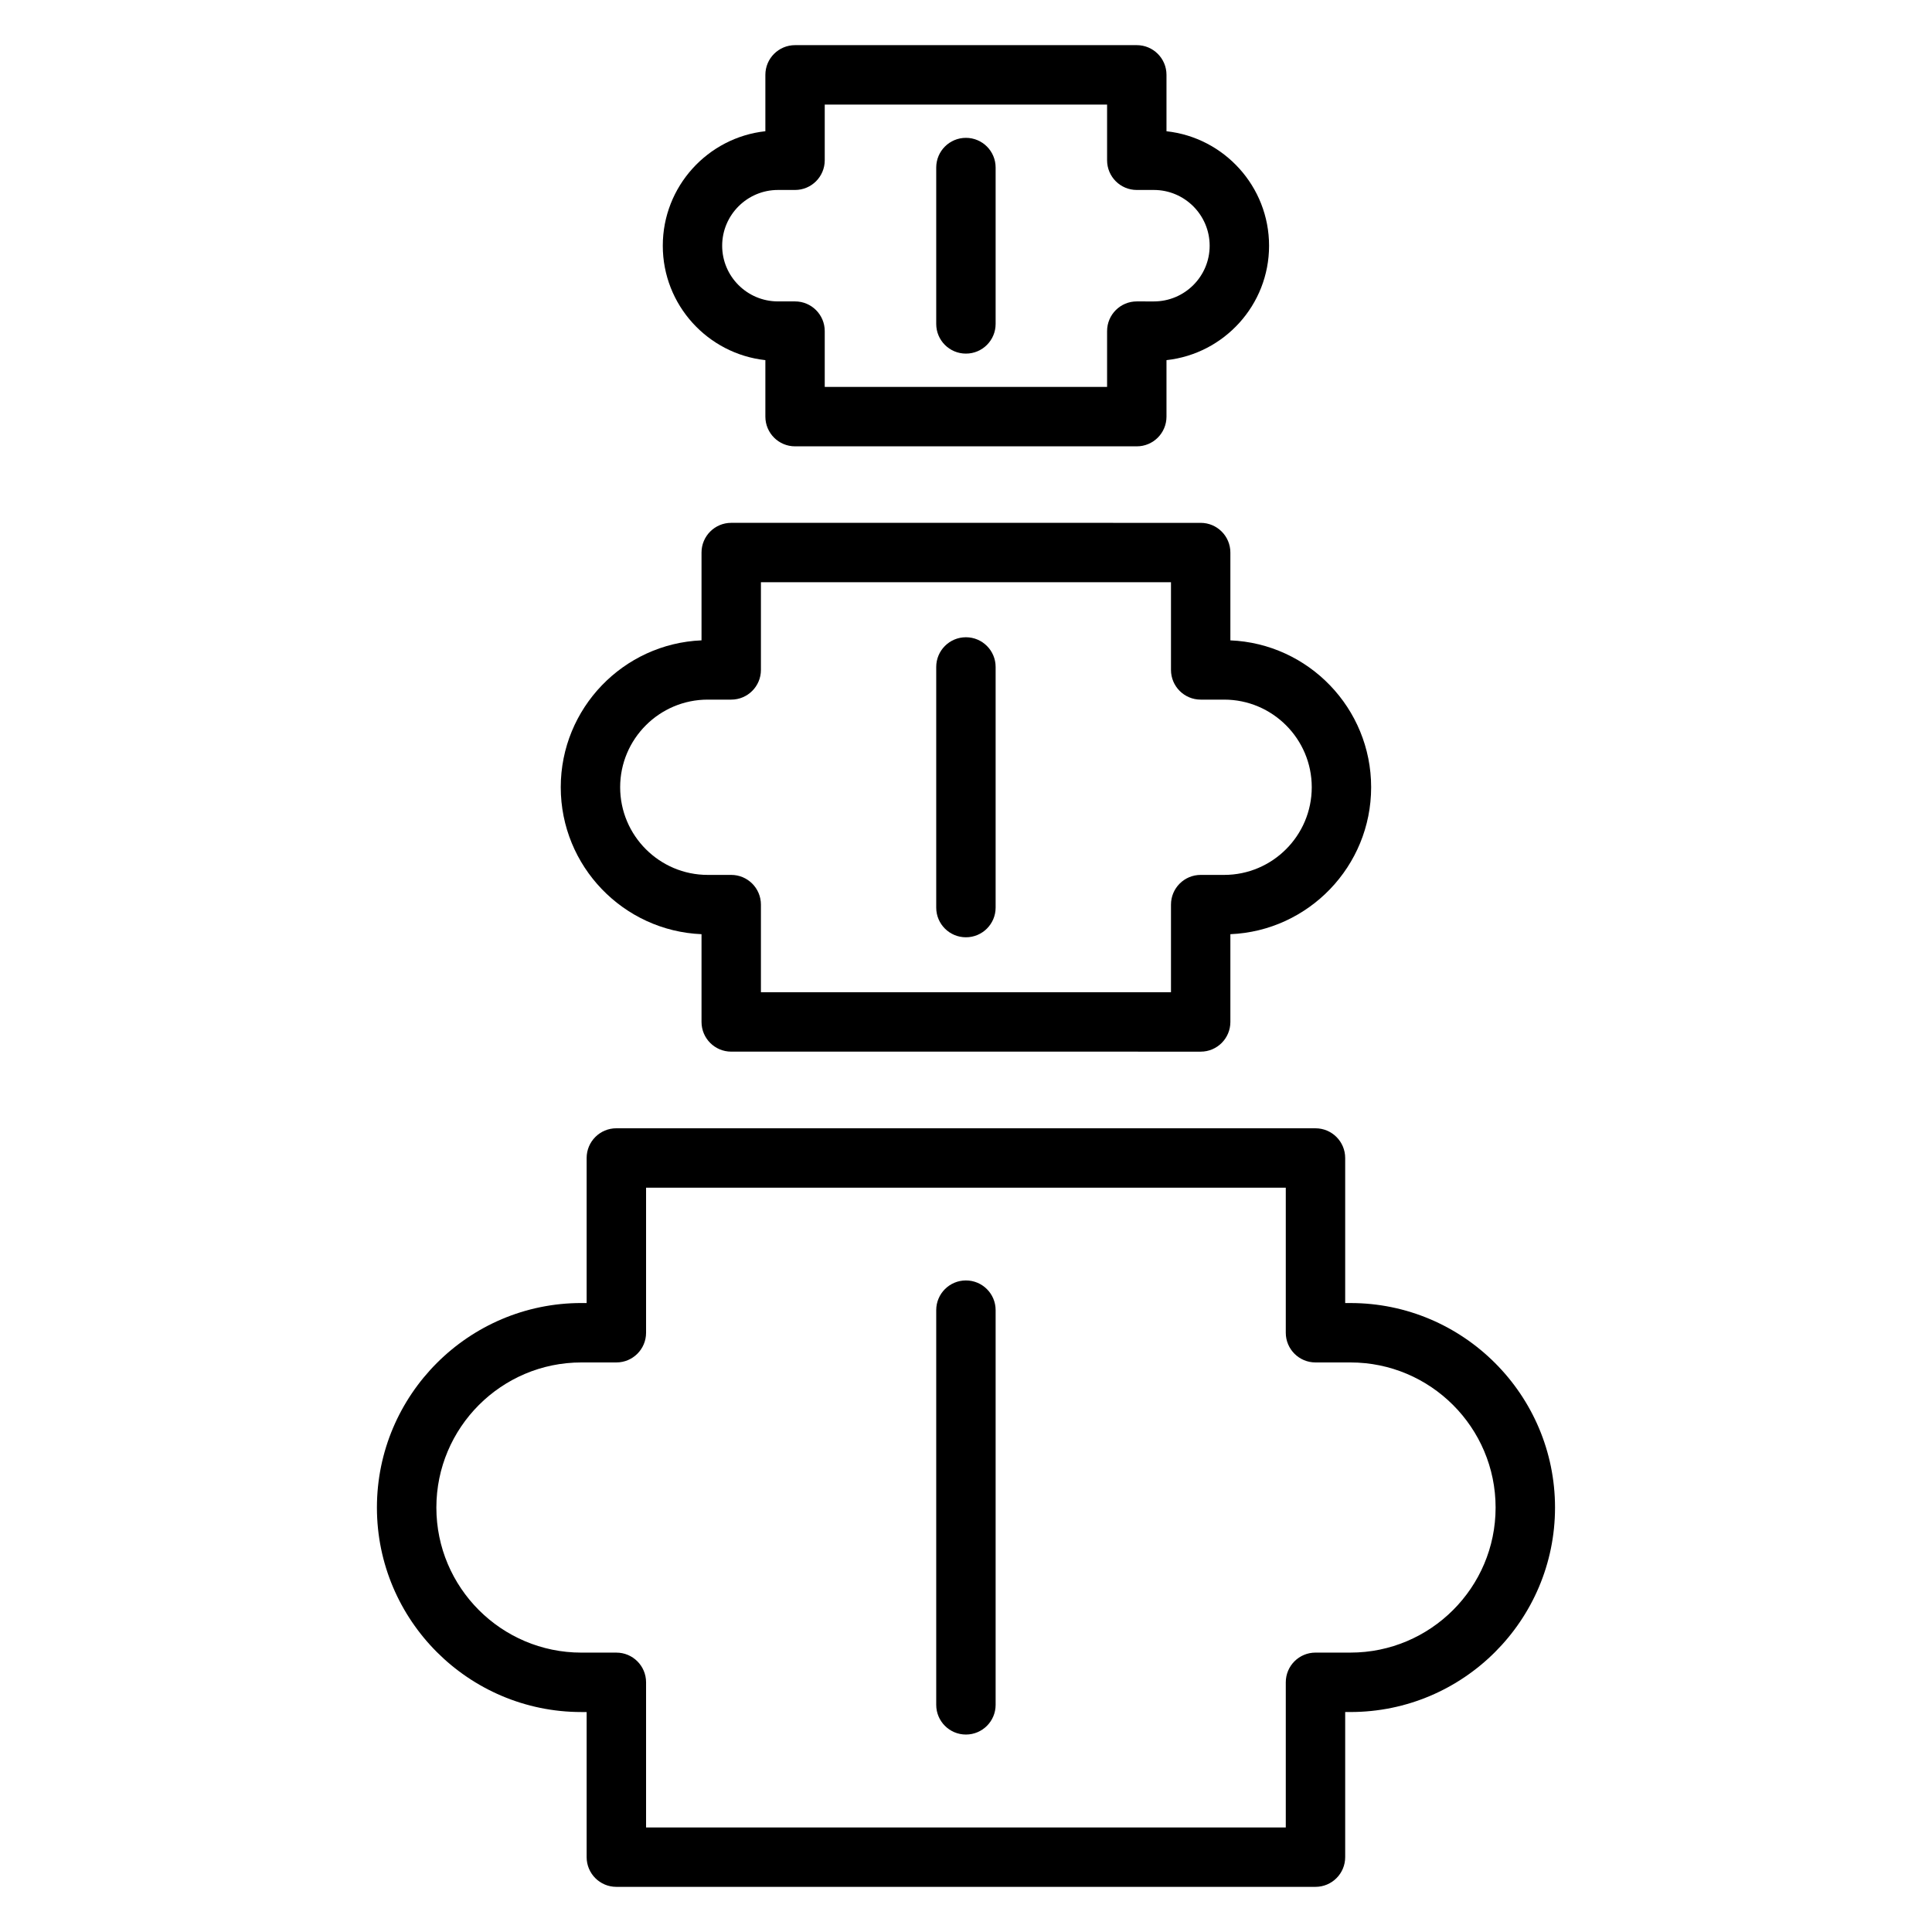
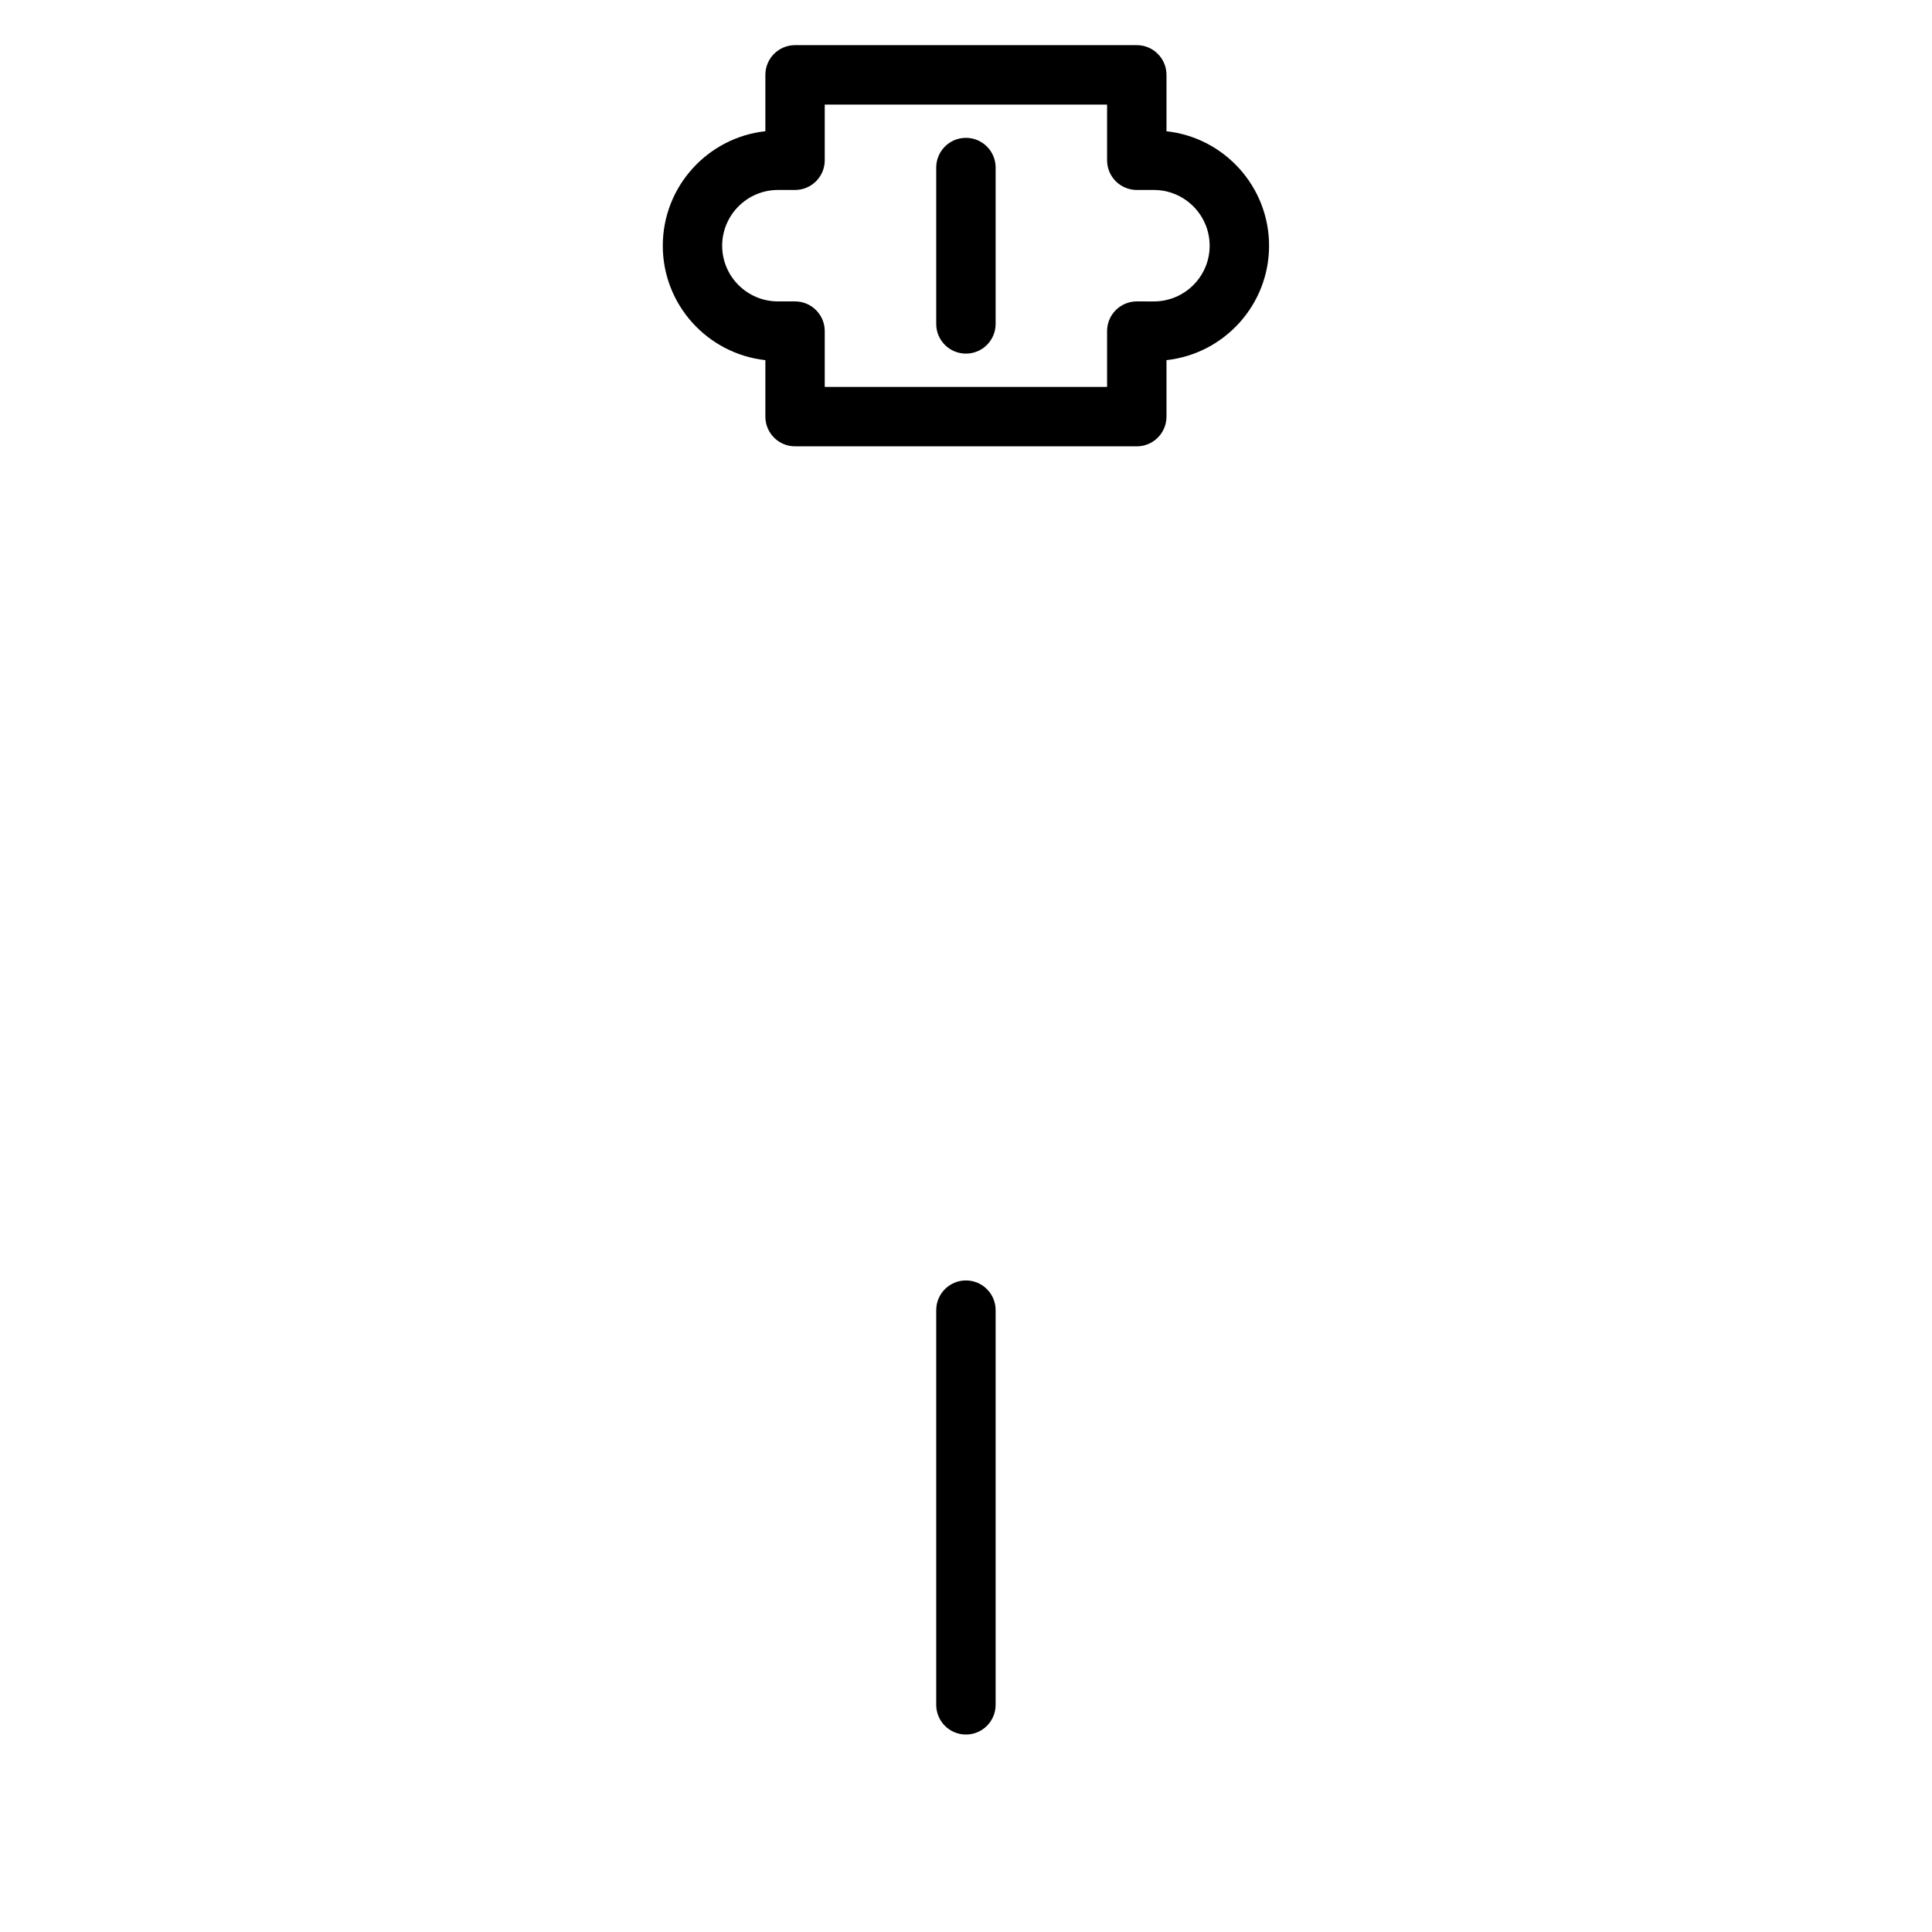
<svg xmlns="http://www.w3.org/2000/svg" fill="#000000" width="800px" height="800px" version="1.1" viewBox="144 144 512 512">
  <g>
-     <path d="m501.89 489.32h-1.402v-38.438c0-4.352-3.527-7.871-7.871-7.871l-185.28-0.004c-4.344 0-7.871 3.519-7.871 7.871v38.438h-1.402c-29.867 0-54.176 24.316-54.176 54.207 0 29.875 24.301 54.184 54.176 54.184h1.402v38.457c0 4.352 3.527 7.871 7.871 7.871h185.28c4.344 0 7.871-3.519 7.871-7.871v-38.461h1.402c29.891 0 54.207-24.309 54.207-54.184 0-29.883-24.316-54.199-54.207-54.199zm0 92.637h-9.273c-4.344 0-7.871 3.519-7.871 7.871v38.465h-169.53v-38.461c0-4.352-3.527-7.871-7.871-7.871h-9.273c-21.191 0-38.43-17.238-38.43-38.438 0-21.207 17.238-38.461 38.43-38.461h9.273c4.344 0 7.871-3.519 7.871-7.871v-38.438h169.53v38.438c0 4.352 3.527 7.871 7.871 7.871h9.273c21.207 0 38.461 17.246 38.461 38.461 0 21.191-17.254 38.434-38.461 38.434z" />
-     <path d="m329.91 391.57v23.254c0 4.352 3.527 7.871 7.871 7.871l124.41 0.004c4.344 0 7.871-3.519 7.871-7.871v-23.258c20.719-0.867 37.305-18.004 37.305-38.941 0-20.934-16.586-38.062-37.305-38.926v-23.27c0-4.352-3.527-7.871-7.871-7.871l-124.41-0.004c-4.344 0-7.871 3.519-7.871 7.871v23.27c-20.719 0.867-37.305 17.996-37.305 38.926 0 20.941 16.586 38.074 37.305 38.945zm1.652-62.164h6.219c4.344 0 7.871-3.519 7.871-7.871v-23.238h108.67v23.238c0 4.352 3.527 7.871 7.871 7.871h6.219c12.801 0 23.215 10.414 23.215 23.215 0 12.816-10.414 23.238-23.215 23.238h-6.219c-4.344 0-7.871 3.519-7.871 7.871v23.215h-108.67v-23.215c0-4.352-3.527-7.871-7.871-7.871h-6.219c-12.801 0-23.215-10.422-23.215-23.238 0-12.801 10.414-23.215 23.215-23.215z" />
    <path d="m346.83 239.44v14.973c0 4.352 3.527 7.871 7.871 7.871h90.559c4.344 0 7.871-3.519 7.871-7.871v-14.973c15.266-1.668 27.184-14.617 27.184-30.316 0-15.703-11.918-28.68-27.184-30.34v-14.949c0-4.352-3.527-7.871-7.871-7.871h-90.559c-4.344 0-7.871 3.519-7.871 7.871v14.941c-15.266 1.668-27.184 14.633-27.184 30.34-0.008 15.699 11.918 28.656 27.184 30.324zm3.336-45.098h4.527c4.344 0 7.871-3.519 7.871-7.871v-14.762h74.824v14.762c0 4.352 3.527 7.871 7.871 7.871h4.527c8.156 0 14.785 6.637 14.785 14.785 0 8.133-6.629 14.754-14.785 14.754l-4.527-0.004c-4.344 0-7.871 3.519-7.871 7.871v14.793h-74.824v-14.793c0-4.352-3.527-7.871-7.871-7.871h-4.527c-8.156 0-14.785-6.621-14.785-14.754 0.004-8.148 6.637-14.781 14.785-14.781z" />
    <path d="m399.98 483.33c-4.344 0-7.871 3.519-7.871 7.871v104.6c0 4.352 3.527 7.871 7.871 7.871s7.871-3.519 7.871-7.871v-104.6c0-4.352-3.527-7.871-7.871-7.871z" />
-     <path d="m399.98 392.39c4.344 0 7.871-3.519 7.871-7.871v-63.77c0-4.352-3.527-7.871-7.871-7.871s-7.871 3.519-7.871 7.871v63.77c-0.004 4.352 3.516 7.871 7.871 7.871z" />
    <path d="m399.98 237.71c4.344 0 7.871-3.519 7.871-7.871v-41.438c0-4.352-3.527-7.871-7.871-7.871s-7.871 3.519-7.871 7.871v41.438c-0.004 4.356 3.516 7.871 7.871 7.871z" />
  </g>
</svg>